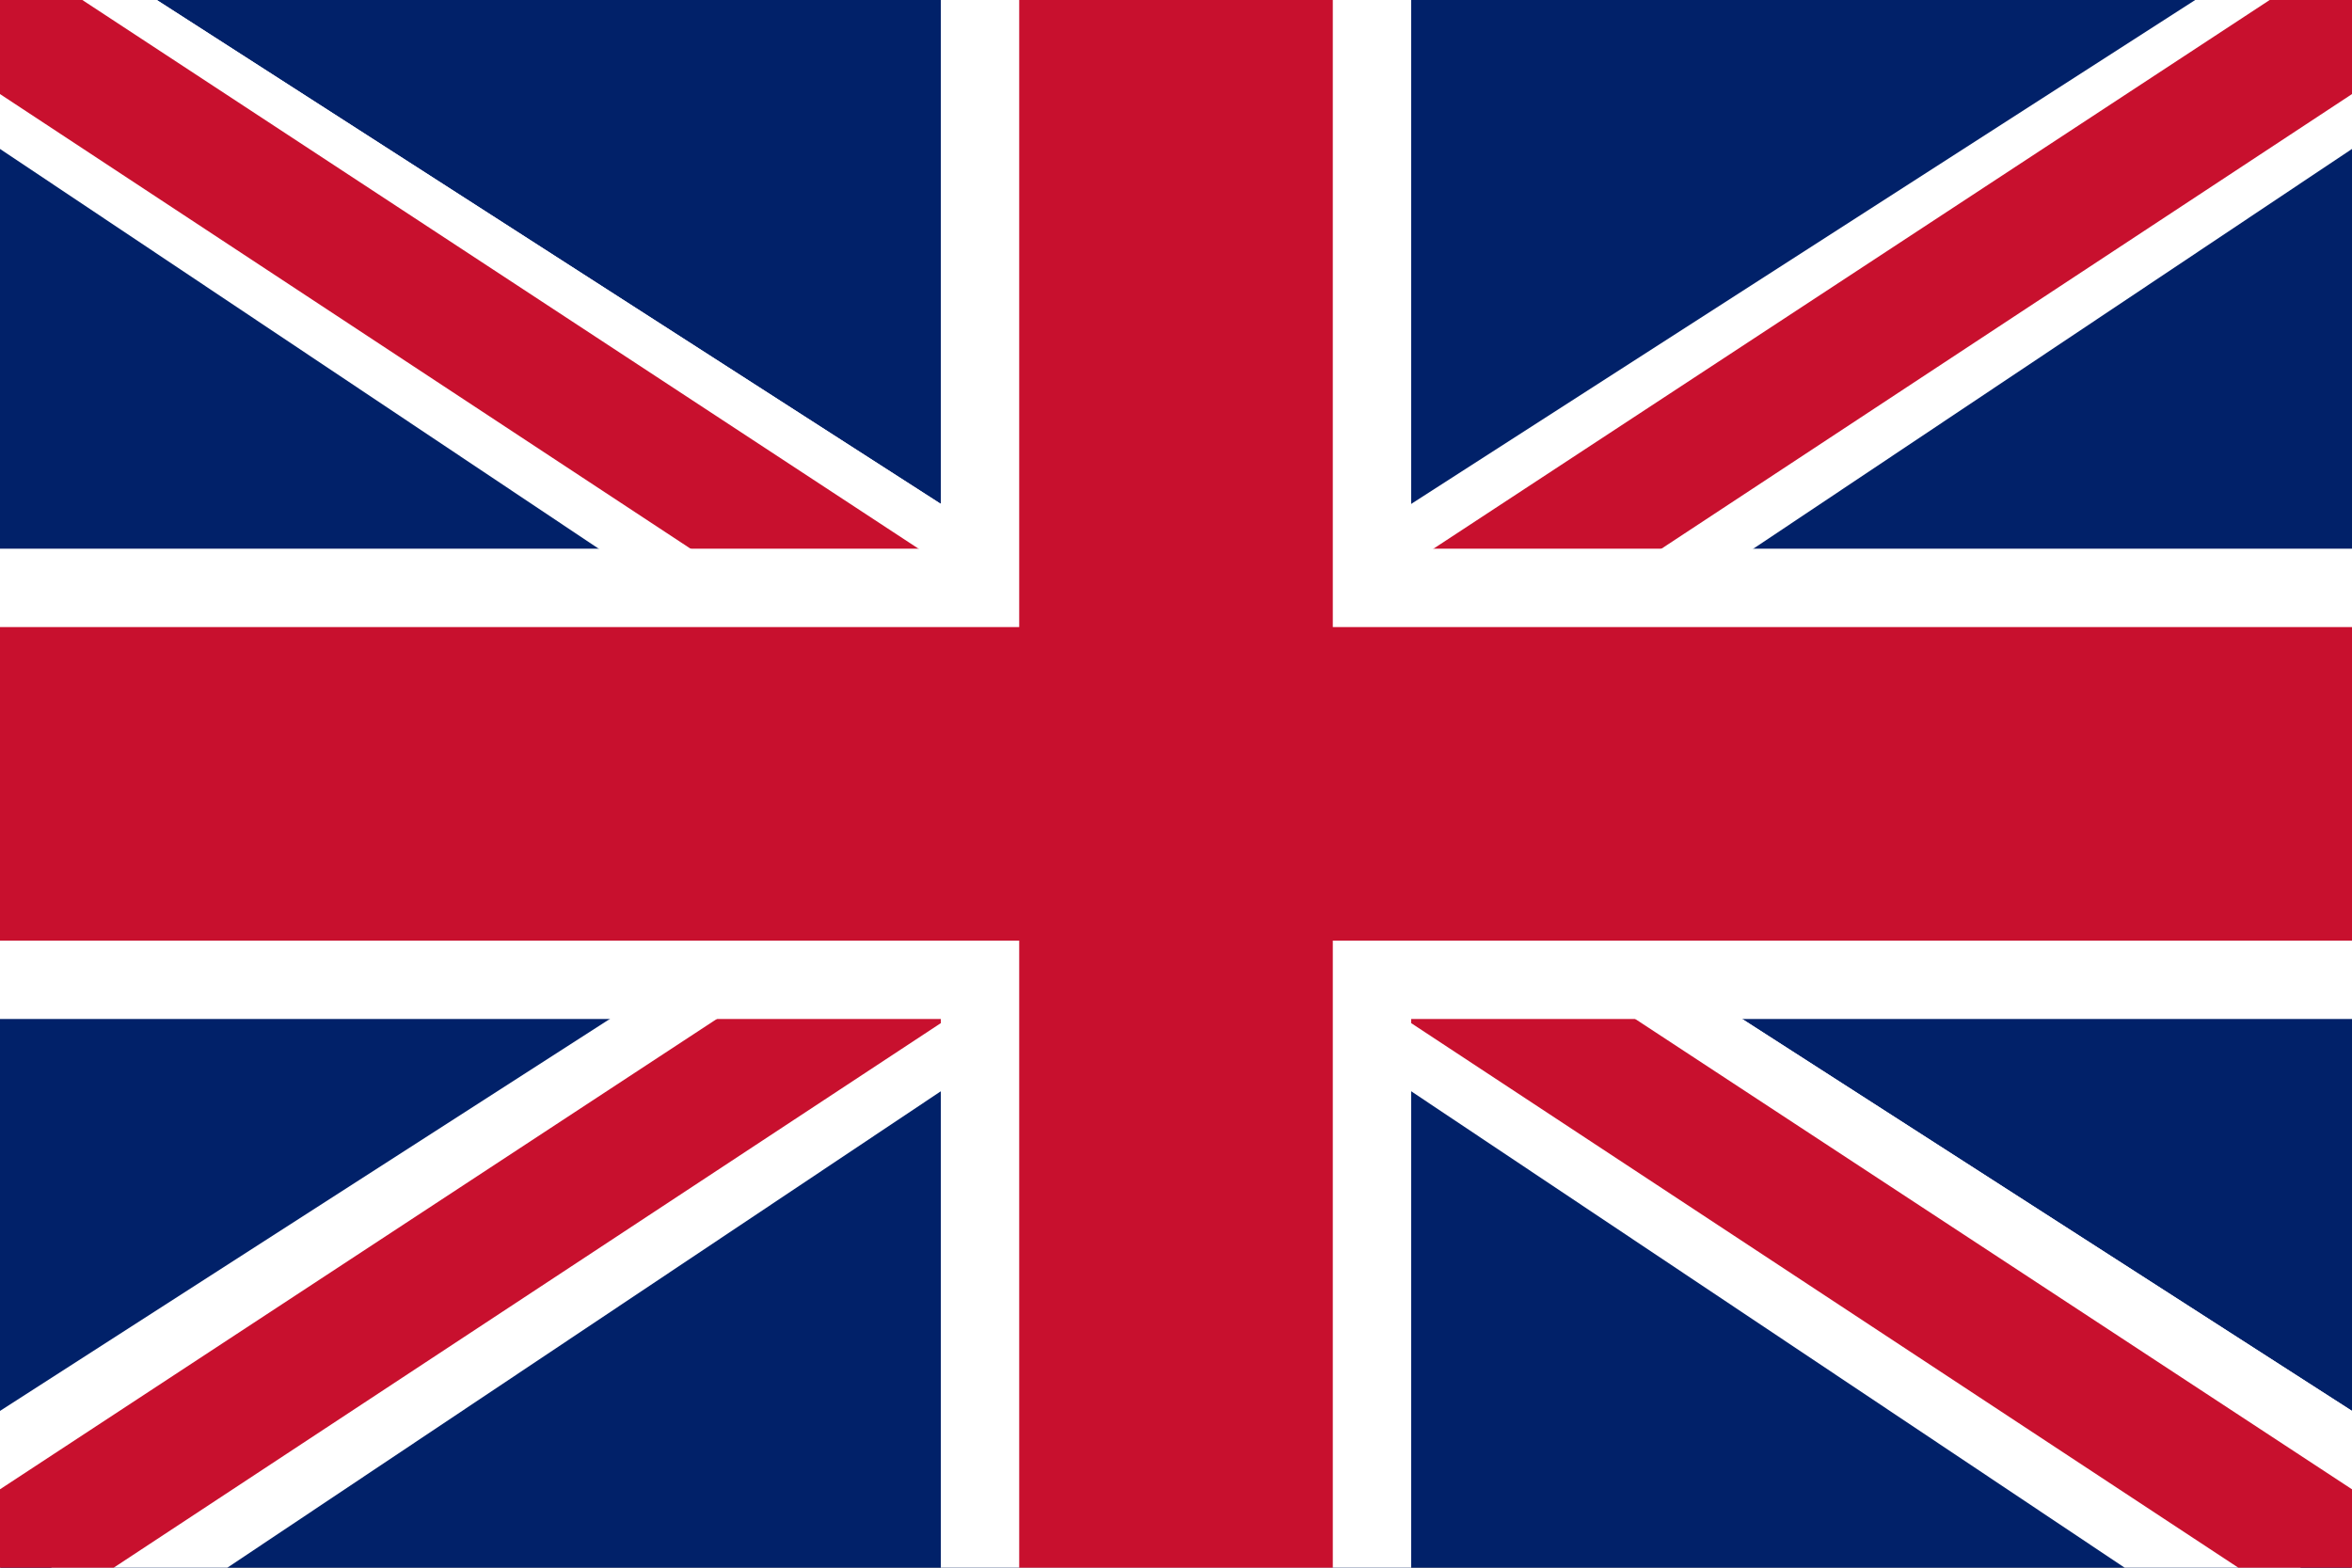
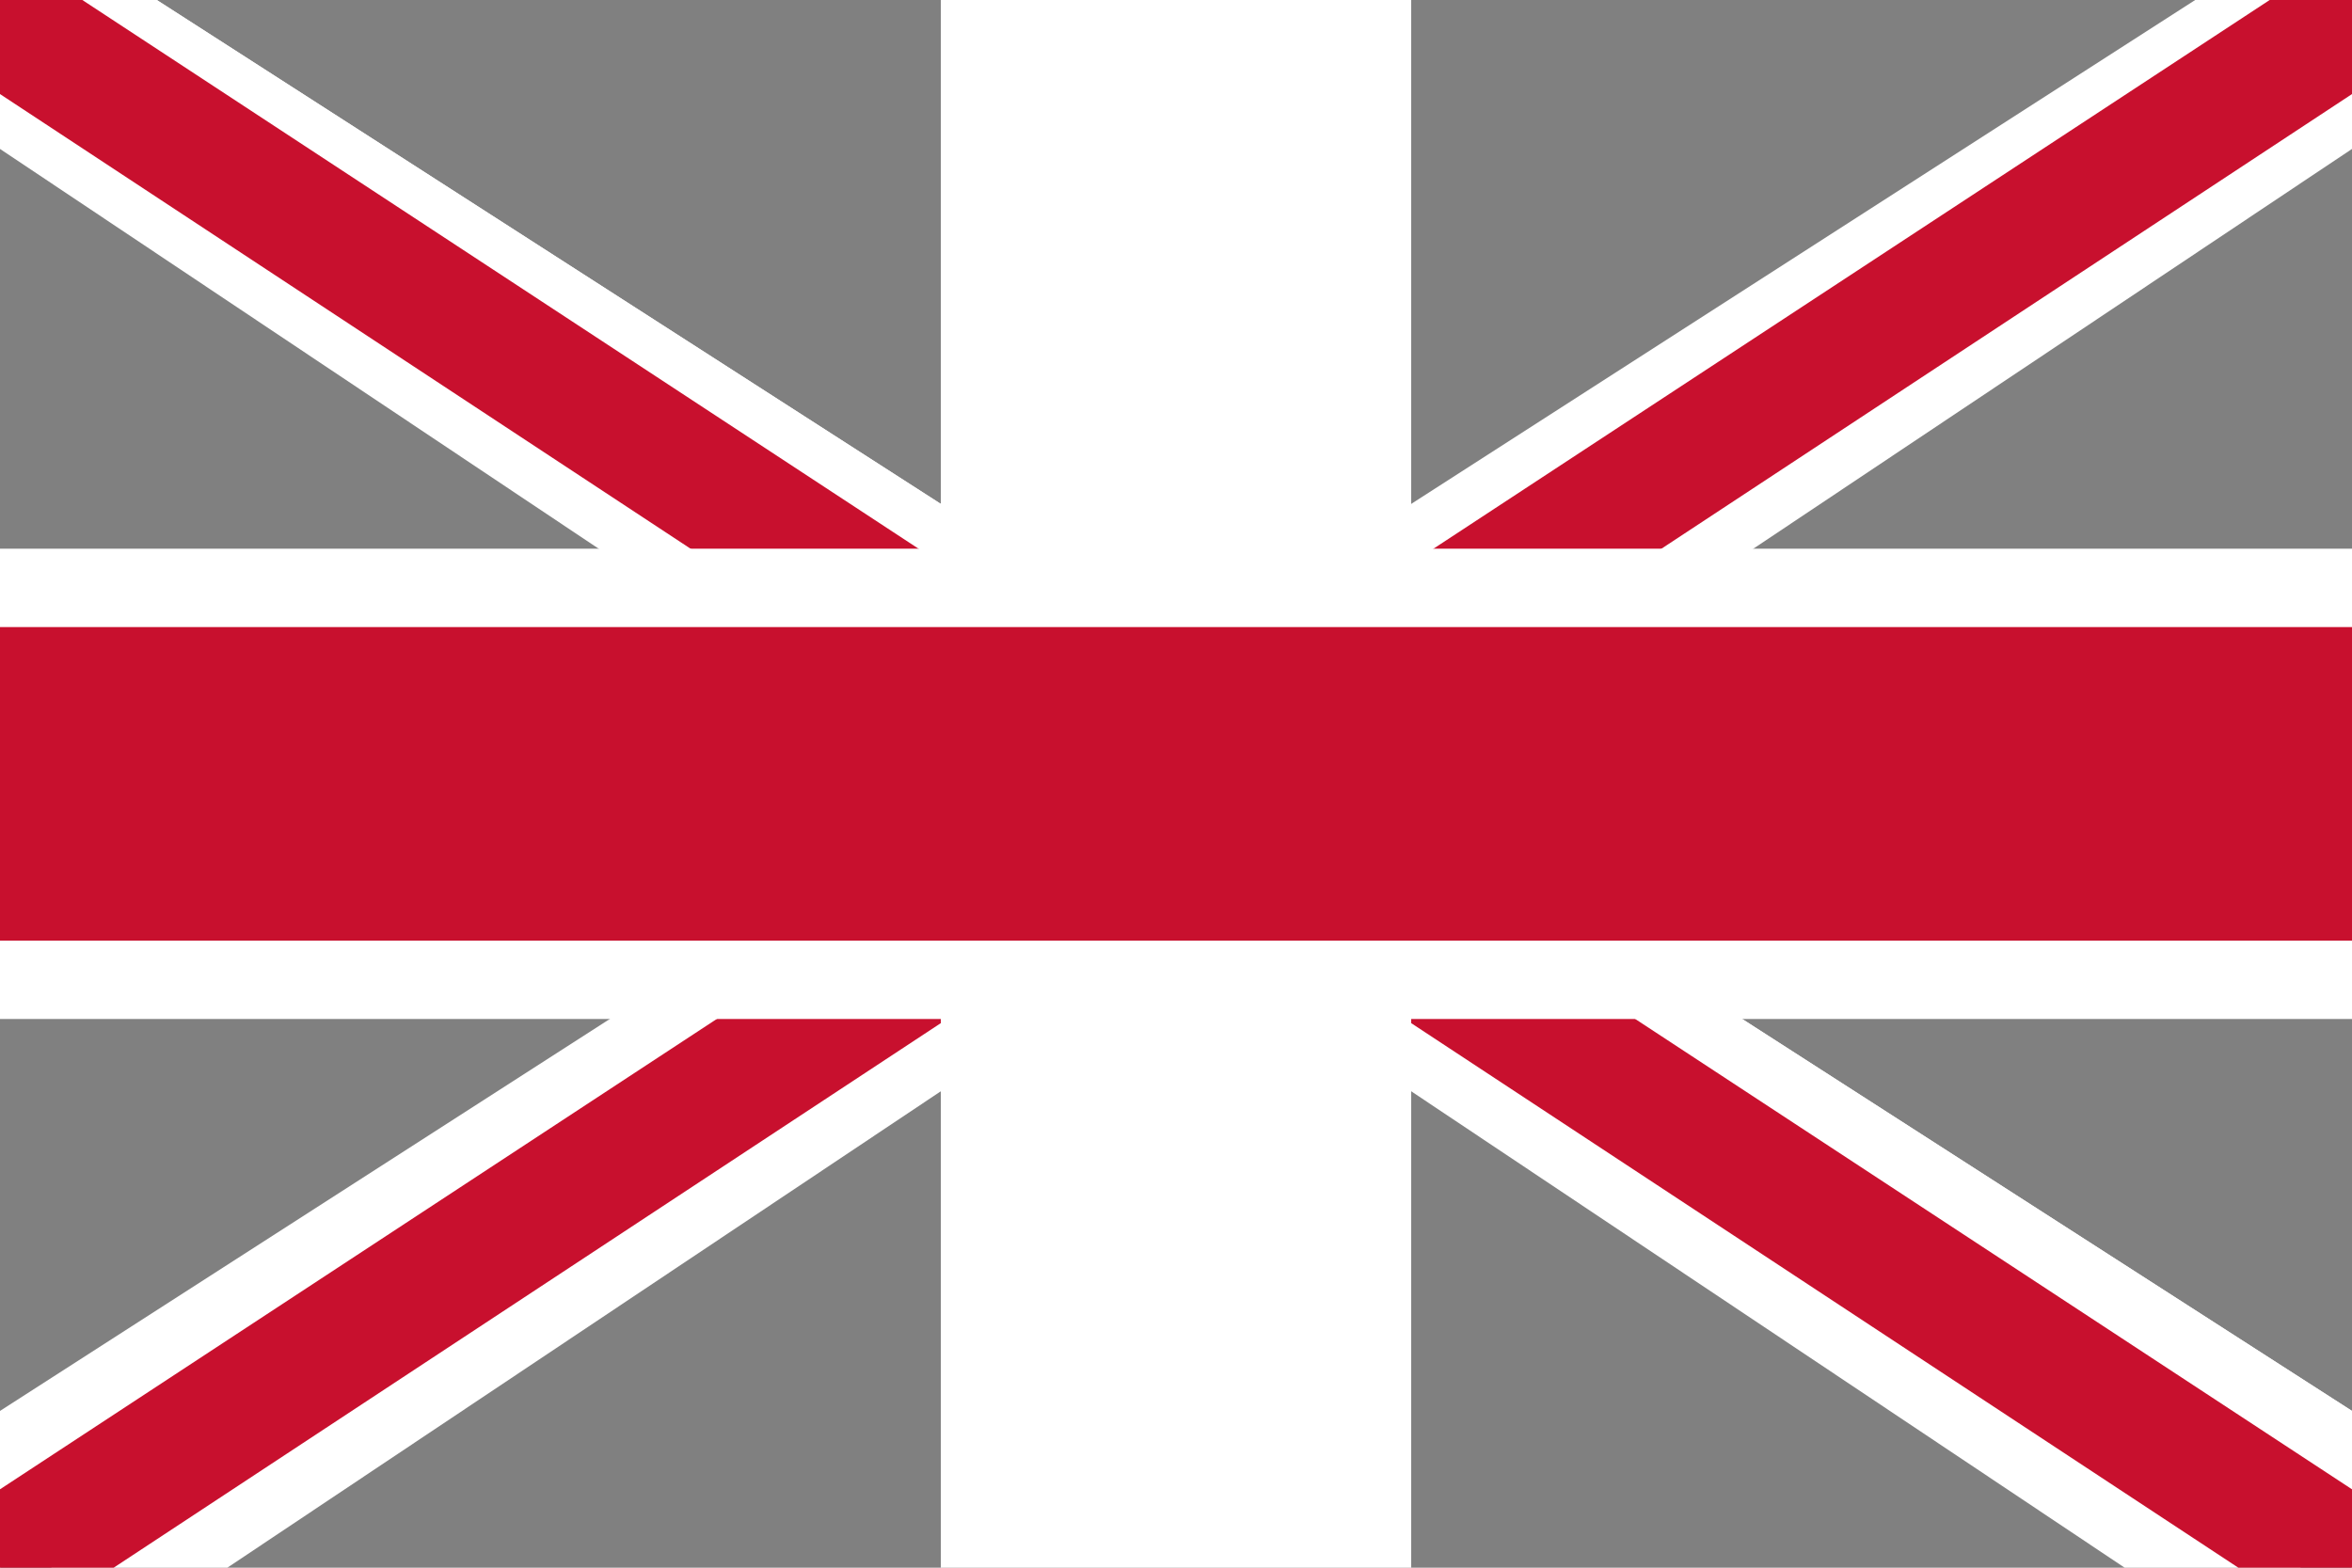
<svg xmlns="http://www.w3.org/2000/svg" width="300" height="200" viewBox="0 0 300 200" fill="none">
  <rect x="0" y="0" width="300" height="200" fill="#808080" stroke="none" />
  <g clip-path="url(#clip0_1317_677)">
-     <path d="M300 0H0V200H300V0Z" fill="#012169" />
    <path d="M0 0L300 200V180L20 0H0Z" fill="white" />
    <path d="M300 0L0 200V180L280 0H300Z" fill="white" />
    <path d="M300 19L29 200H6.5L300 2V19Z" fill="white" />
    <path d="M300 0H289.5L0 190V200H14.5L300 12V0Z" fill="#C8102E" />
    <path d="M0 0L300 200V180L20 0H0Z" fill="white" />
    <path d="M0 19L271 200H293.5L0 2V19Z" fill="white" />
    <path d="M0 0H10.5L300 190V200H285.5L0 12V0Z" fill="#C8102E" />
    <path d="M180 0H120V200H180V0Z" fill="white" />
    <path d="M300 70H0V130H300V70Z" fill="white" />
-     <path d="M170 0H130V200H170V0Z" fill="#C8102E" />
    <path d="M300 80H0V120H300V80Z" fill="#C8102E" />
  </g>
  <defs>
    <clipPath id="clip0_1317_677">
      <rect width="300" height="200" fill="white" />
    </clipPath>
  </defs>
</svg>